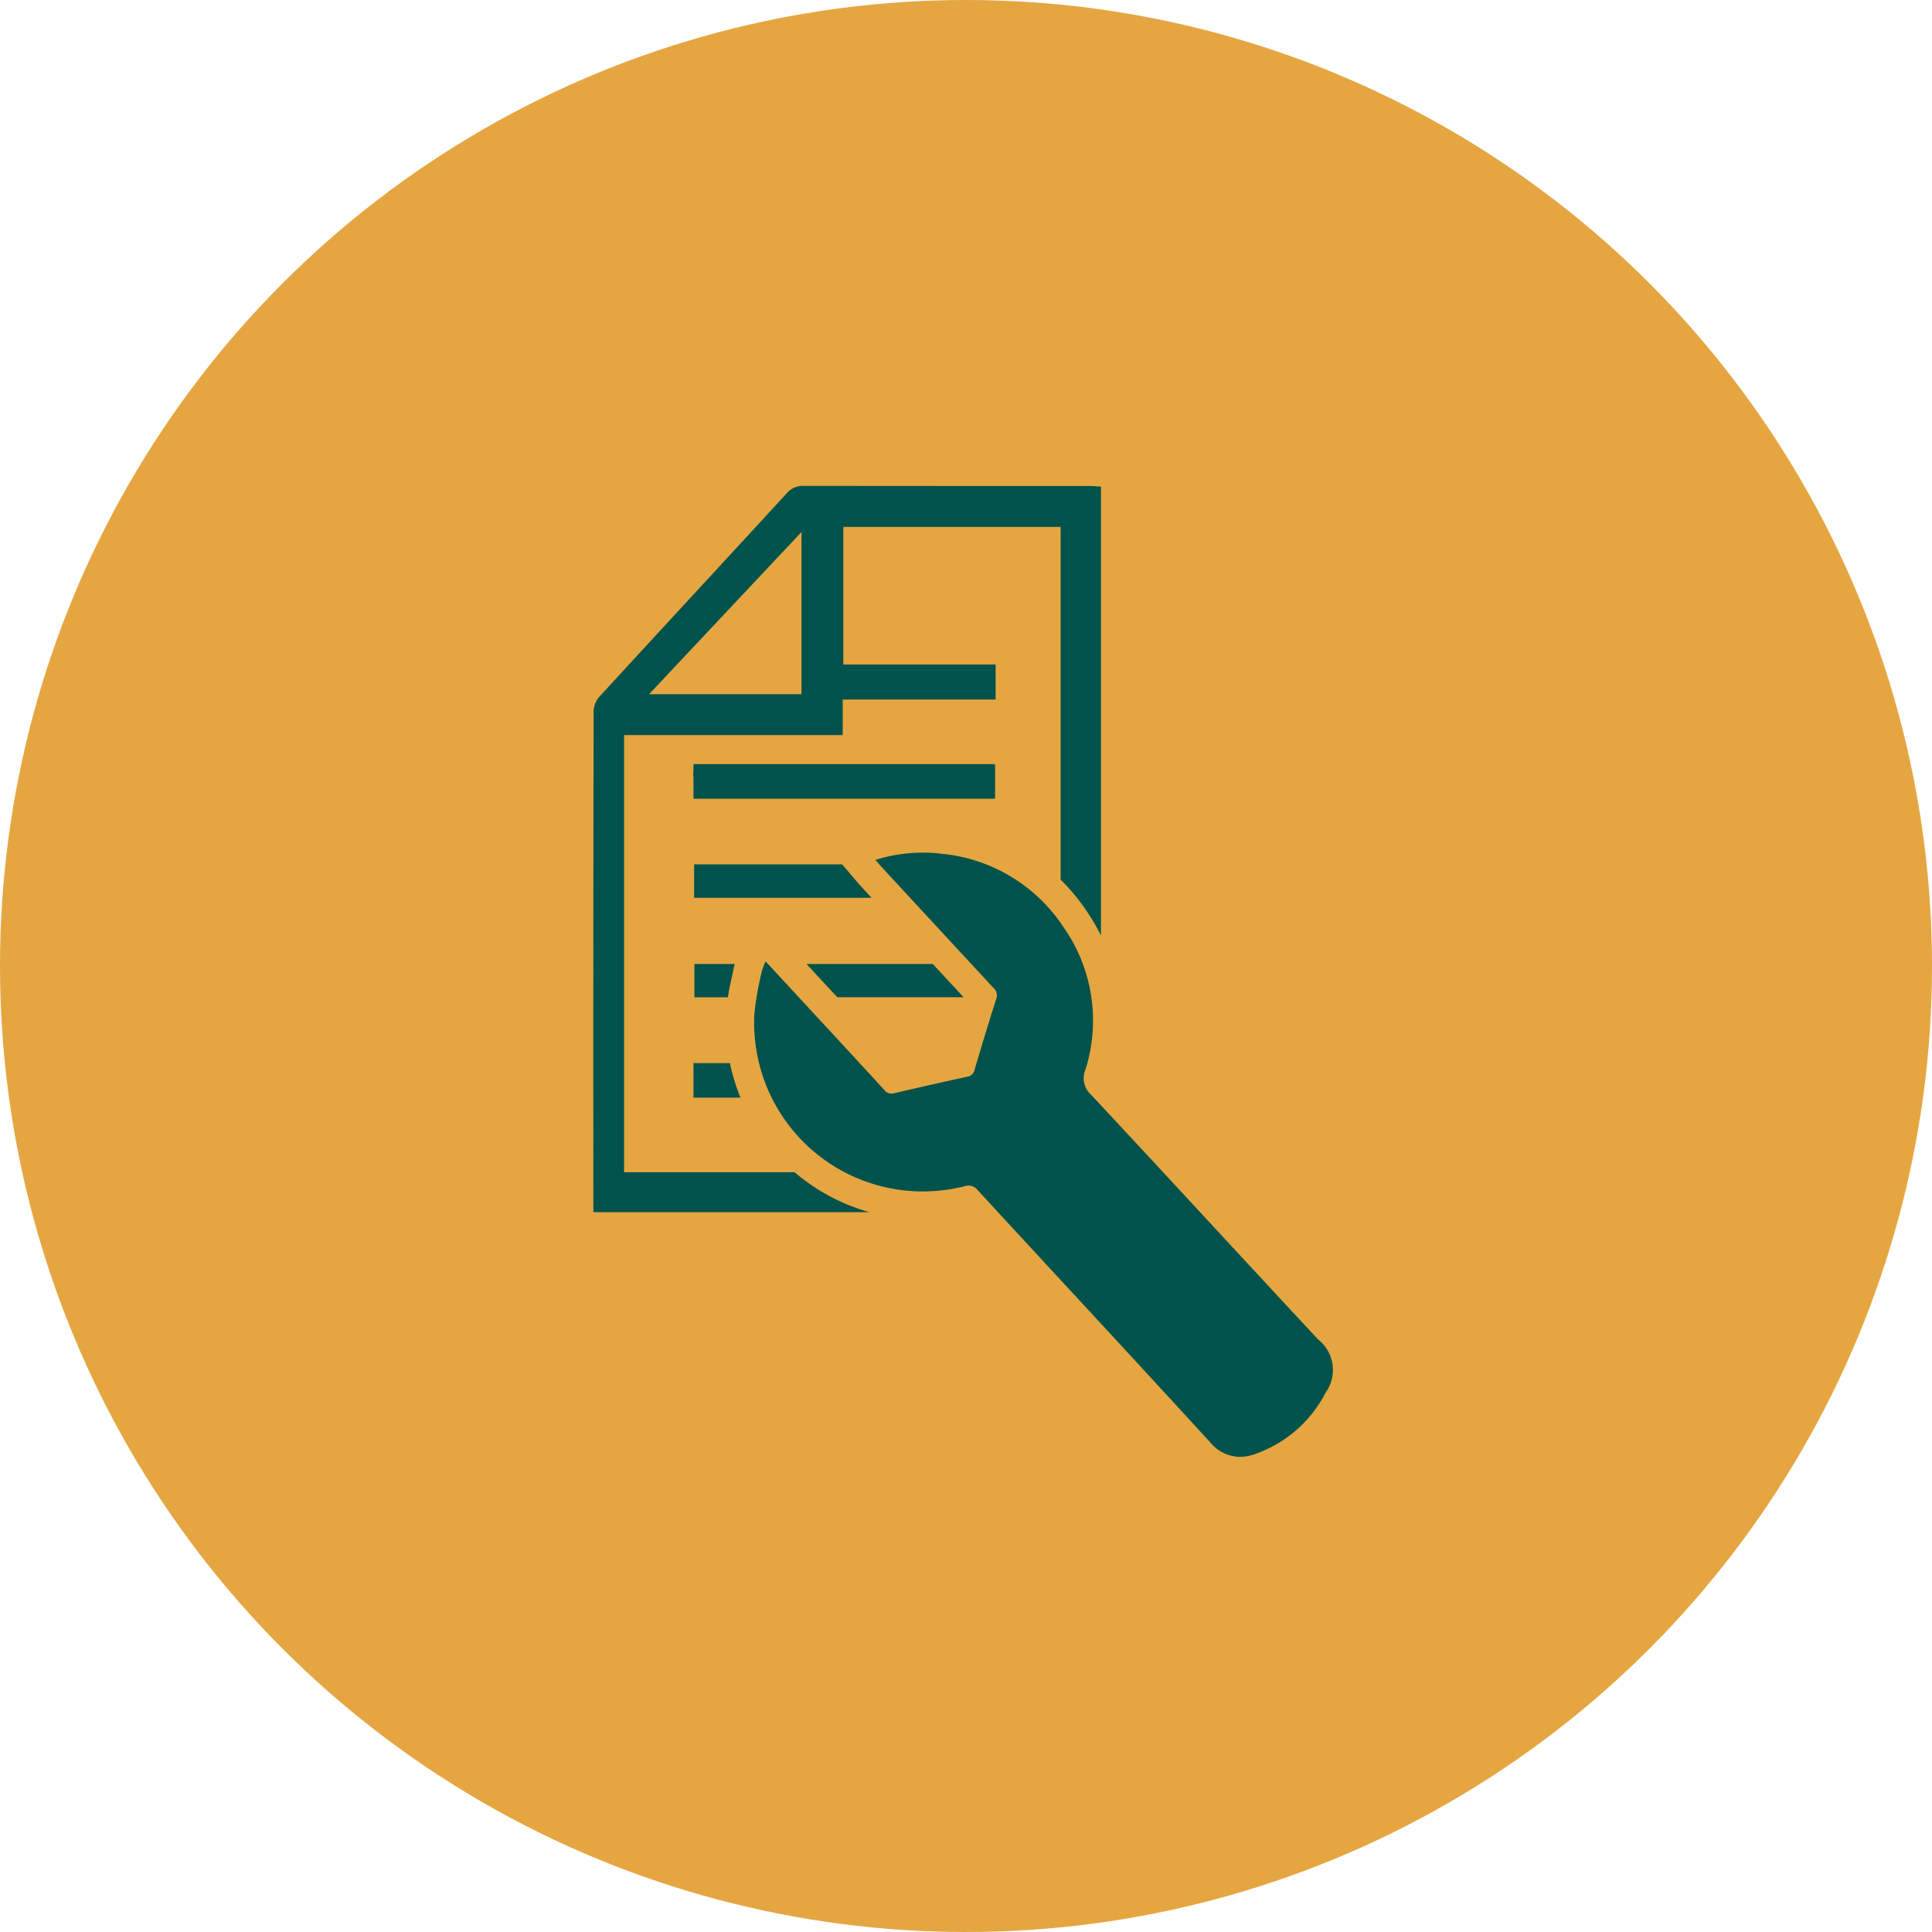
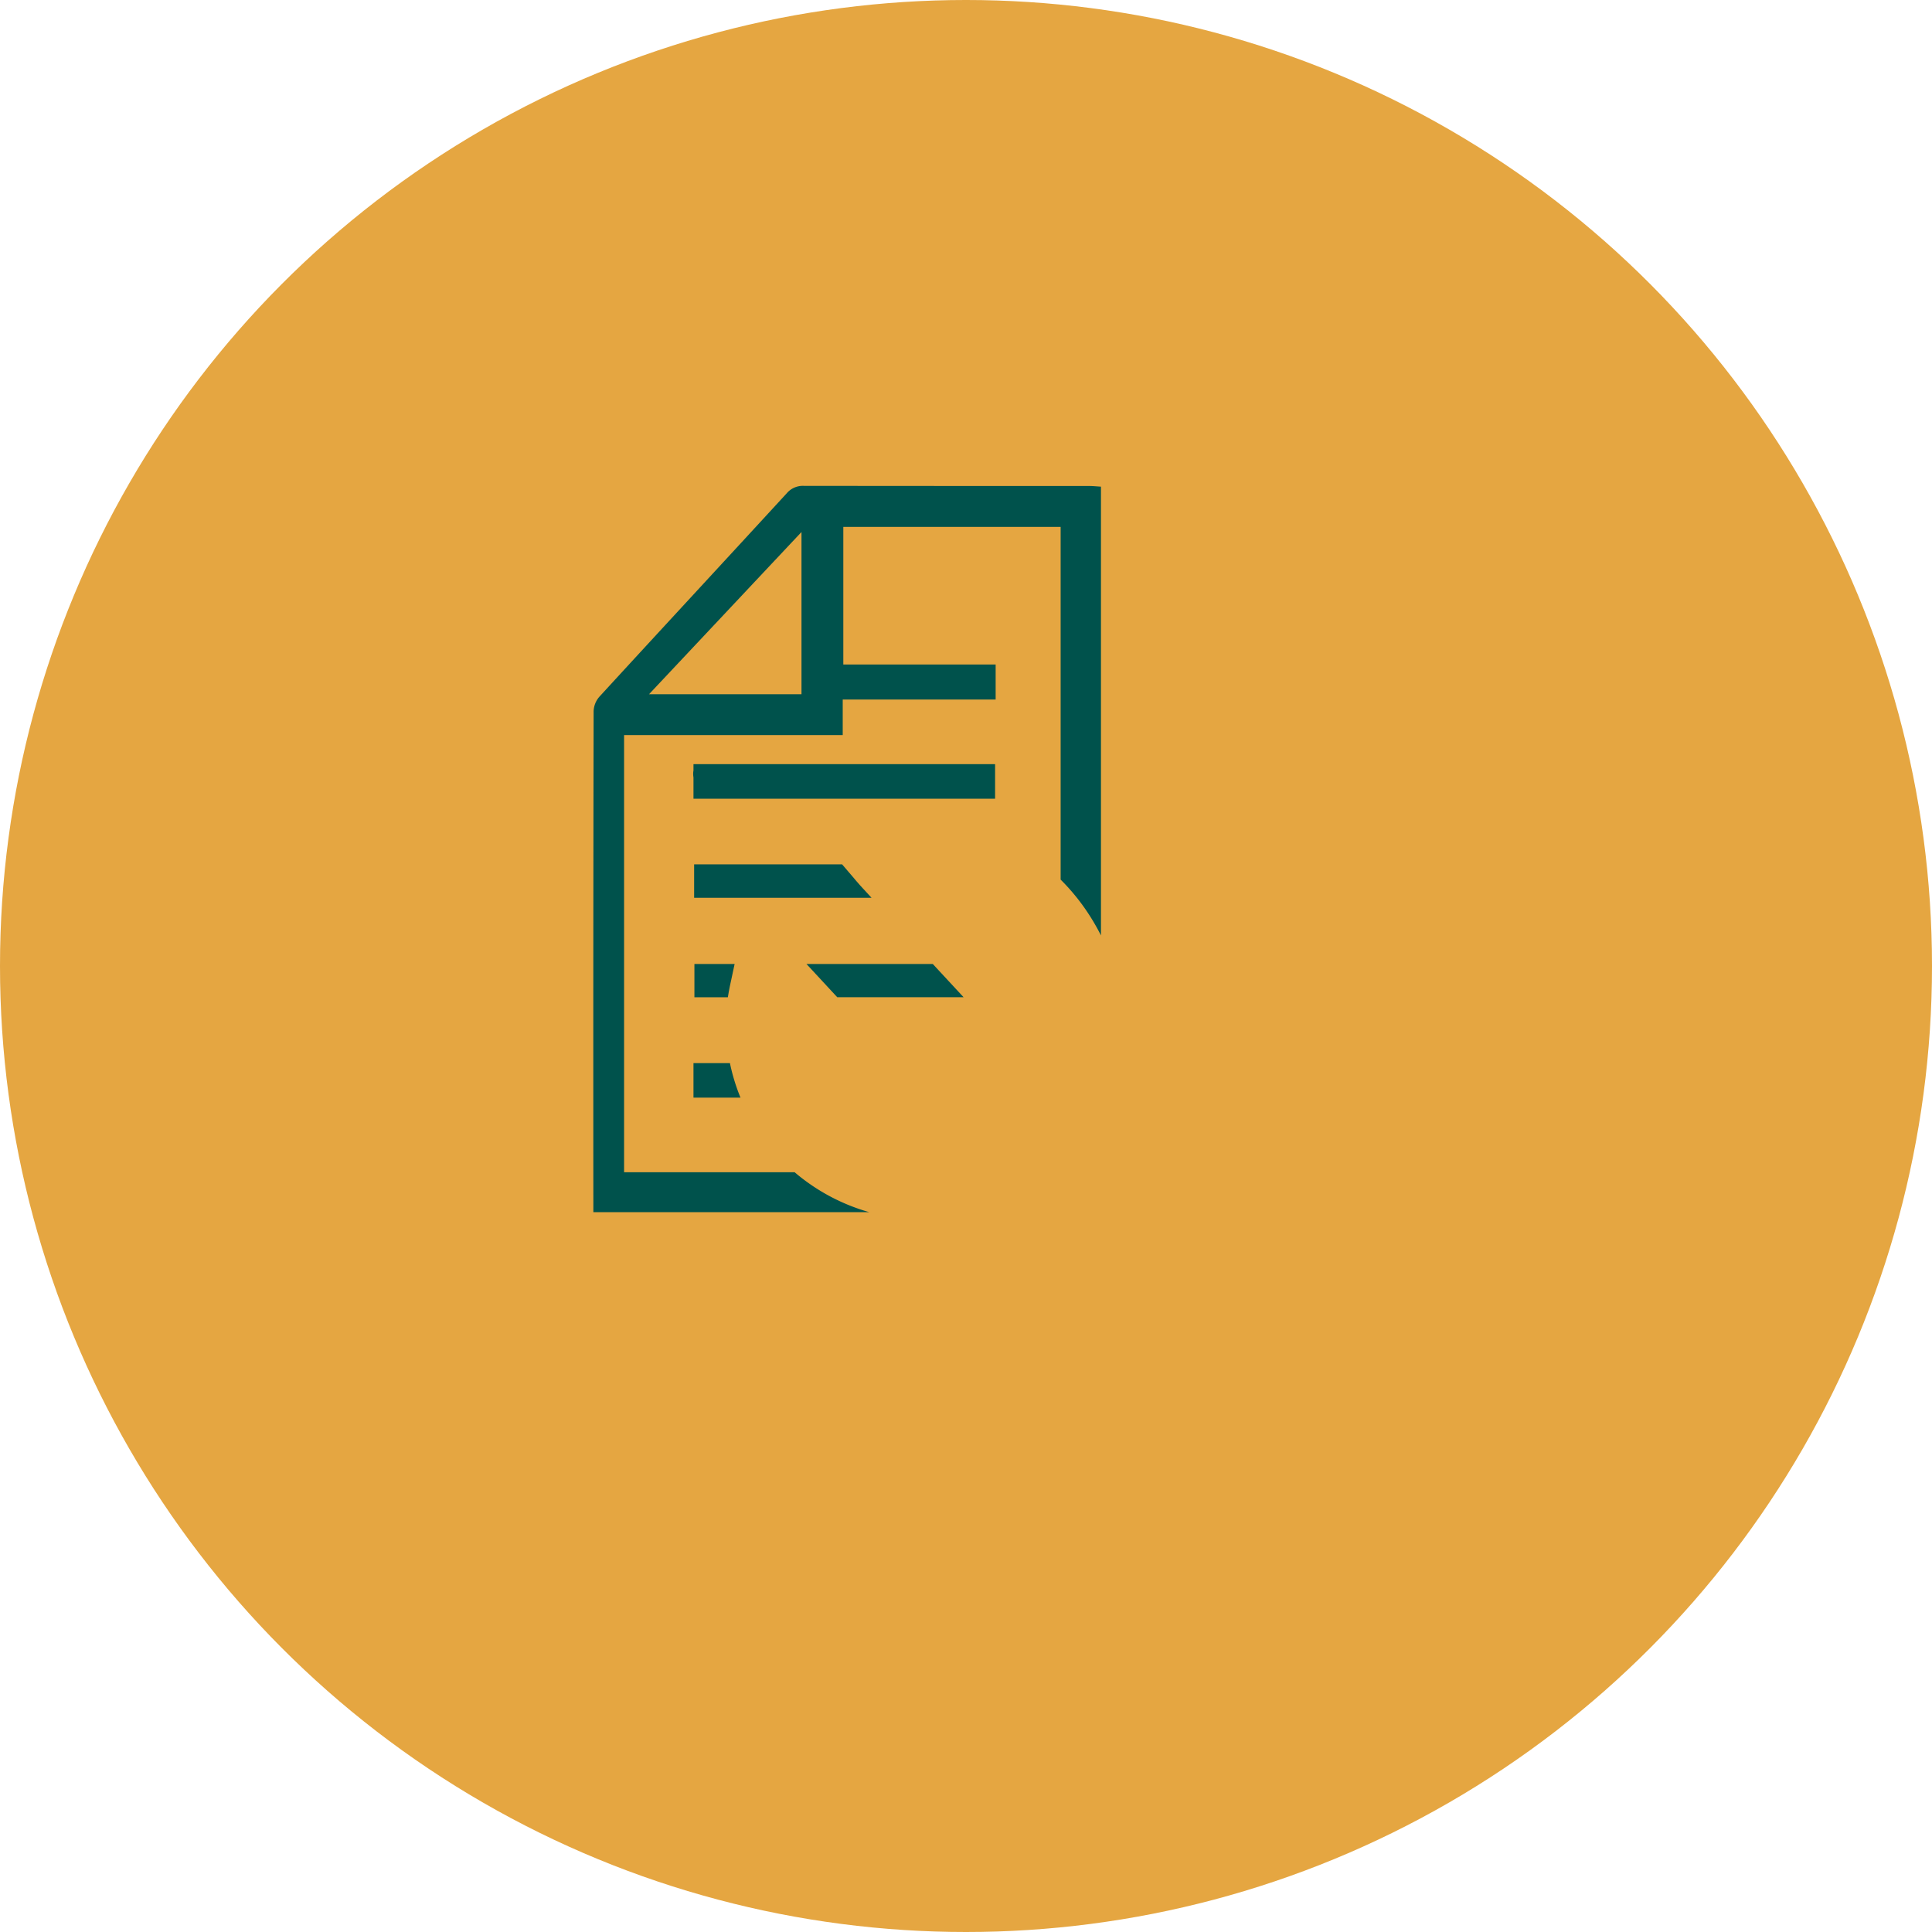
<svg xmlns="http://www.w3.org/2000/svg" width="140" height="140" viewBox="0 0 140 140">
  <g id="Group_3691" data-name="Group 3691" transform="translate(-32.677 -203.701)">
    <circle id="Ellipse_28" data-name="Ellipse 28" cx="70" cy="70" r="70" transform="translate(32.677 203.701)" fill="#e5a641" />
    <path id="Path_5013" data-name="Path 5013" d="M90.756,242.253v11.753H79.709c3.7-3.934,7.308-7.775,11.047-11.753M77.9,288.646V256.968H93.744v-2.577h11.081v-2.539H93.787v-9.97h15.748v25.559a15.223,15.223,0,0,1,1.9,2.3,15.748,15.748,0,0,1,1.022,1.746V238.966c-.328-.02-.582-.047-.837-.047q-10.34,0-20.682-.01a1.528,1.528,0,0,0-1.249.536c-4.519,4.919-9.06,9.818-13.575,14.739a1.689,1.689,0,0,0-.421,1.037q-.033,17.835-.019,35.672v.646H95.669a14.382,14.382,0,0,1-5.409-2.892Z" transform="translate(0 0)" fill="#00524c" />
    <path id="Path_5014" data-name="Path 5014" d="M81.982,265.022H94.839l-.828-.9c-.107-.116-.208-.236-.321-.369l-.129-.155-.856-1H81.982Z" transform="translate(0.994 3.737)" fill="#00524c" />
    <path id="Path_5015" data-name="Path 5015" d="M89.444,269.3l1.8,1.944H100.4q-1.117-1.2-2.234-2.41H89.012Z" transform="translate(2.103 4.72)" fill="#00524c" />
    <path id="Path_5016" data-name="Path 5016" d="M82,271.247h2.423c.082-.523.19-1.028.3-1.52.063-.285.126-.568.183-.858l.008-.032H82Z" transform="translate(0.997 4.72)" fill="#00524c" />
-     <path id="Path_5017" data-name="Path 5017" d="M94.752,275.05l.044-.009h-.053l.009.009" transform="translate(3.007 5.699)" fill="#00524c" />
    <path id="Path_5018" data-name="Path 5018" d="M81.941,275.041v2.5h3.407a14.067,14.067,0,0,1-.765-2.5H81.941Z" transform="translate(0.988 5.699)" fill="#00524c" />
    <path id="Path_5019" data-name="Path 5019" d="M103.792,256.326H81.944v.461a1.386,1.386,0,0,0-.006.46l.006.066v1.518H103.8v-2.49h0Z" transform="translate(0.985 2.747)" fill="#00524c" />
-     <path id="Path_5020" data-name="Path 5020" d="M110.153,279.413a1.618,1.618,0,0,1-.408-1.827,11.759,11.759,0,0,0-1.59-10.321,11.908,11.908,0,0,0-8.78-5.312,11.572,11.572,0,0,0-1.412-.088,11.733,11.733,0,0,0-3.437.523c.152.178.27.326.4.465q4.076,4.414,8.161,8.822a.724.724,0,0,1,.183.83c-.541,1.684-1.054,3.377-1.552,5.073a.646.646,0,0,1-.546.528q-2.638.573-5.269,1.188a1,1,0,0,1-.234.031.62.62,0,0,1-.486-.247c-1.355-1.488-2.724-2.961-4.09-4.439l-4.521-4.89a3.94,3.94,0,0,0-.249.615,23.256,23.256,0,0,0-.565,3.143A12.219,12.219,0,0,0,97.95,286.416a12.507,12.507,0,0,0,3.055-.382,1.23,1.23,0,0,1,.3-.042.823.823,0,0,1,.634.336c5.606,6.086,11.243,12.143,16.827,18.249a2.861,2.861,0,0,0,2.158,1.074,3.482,3.482,0,0,0,1.231-.248,9.131,9.131,0,0,0,5-4.417,2.813,2.813,0,0,0-.544-3.839c-5.5-5.9-10.951-11.842-16.456-17.735" transform="translate(1.587 3.621)" fill="#00524c" />
  </g>
</svg>